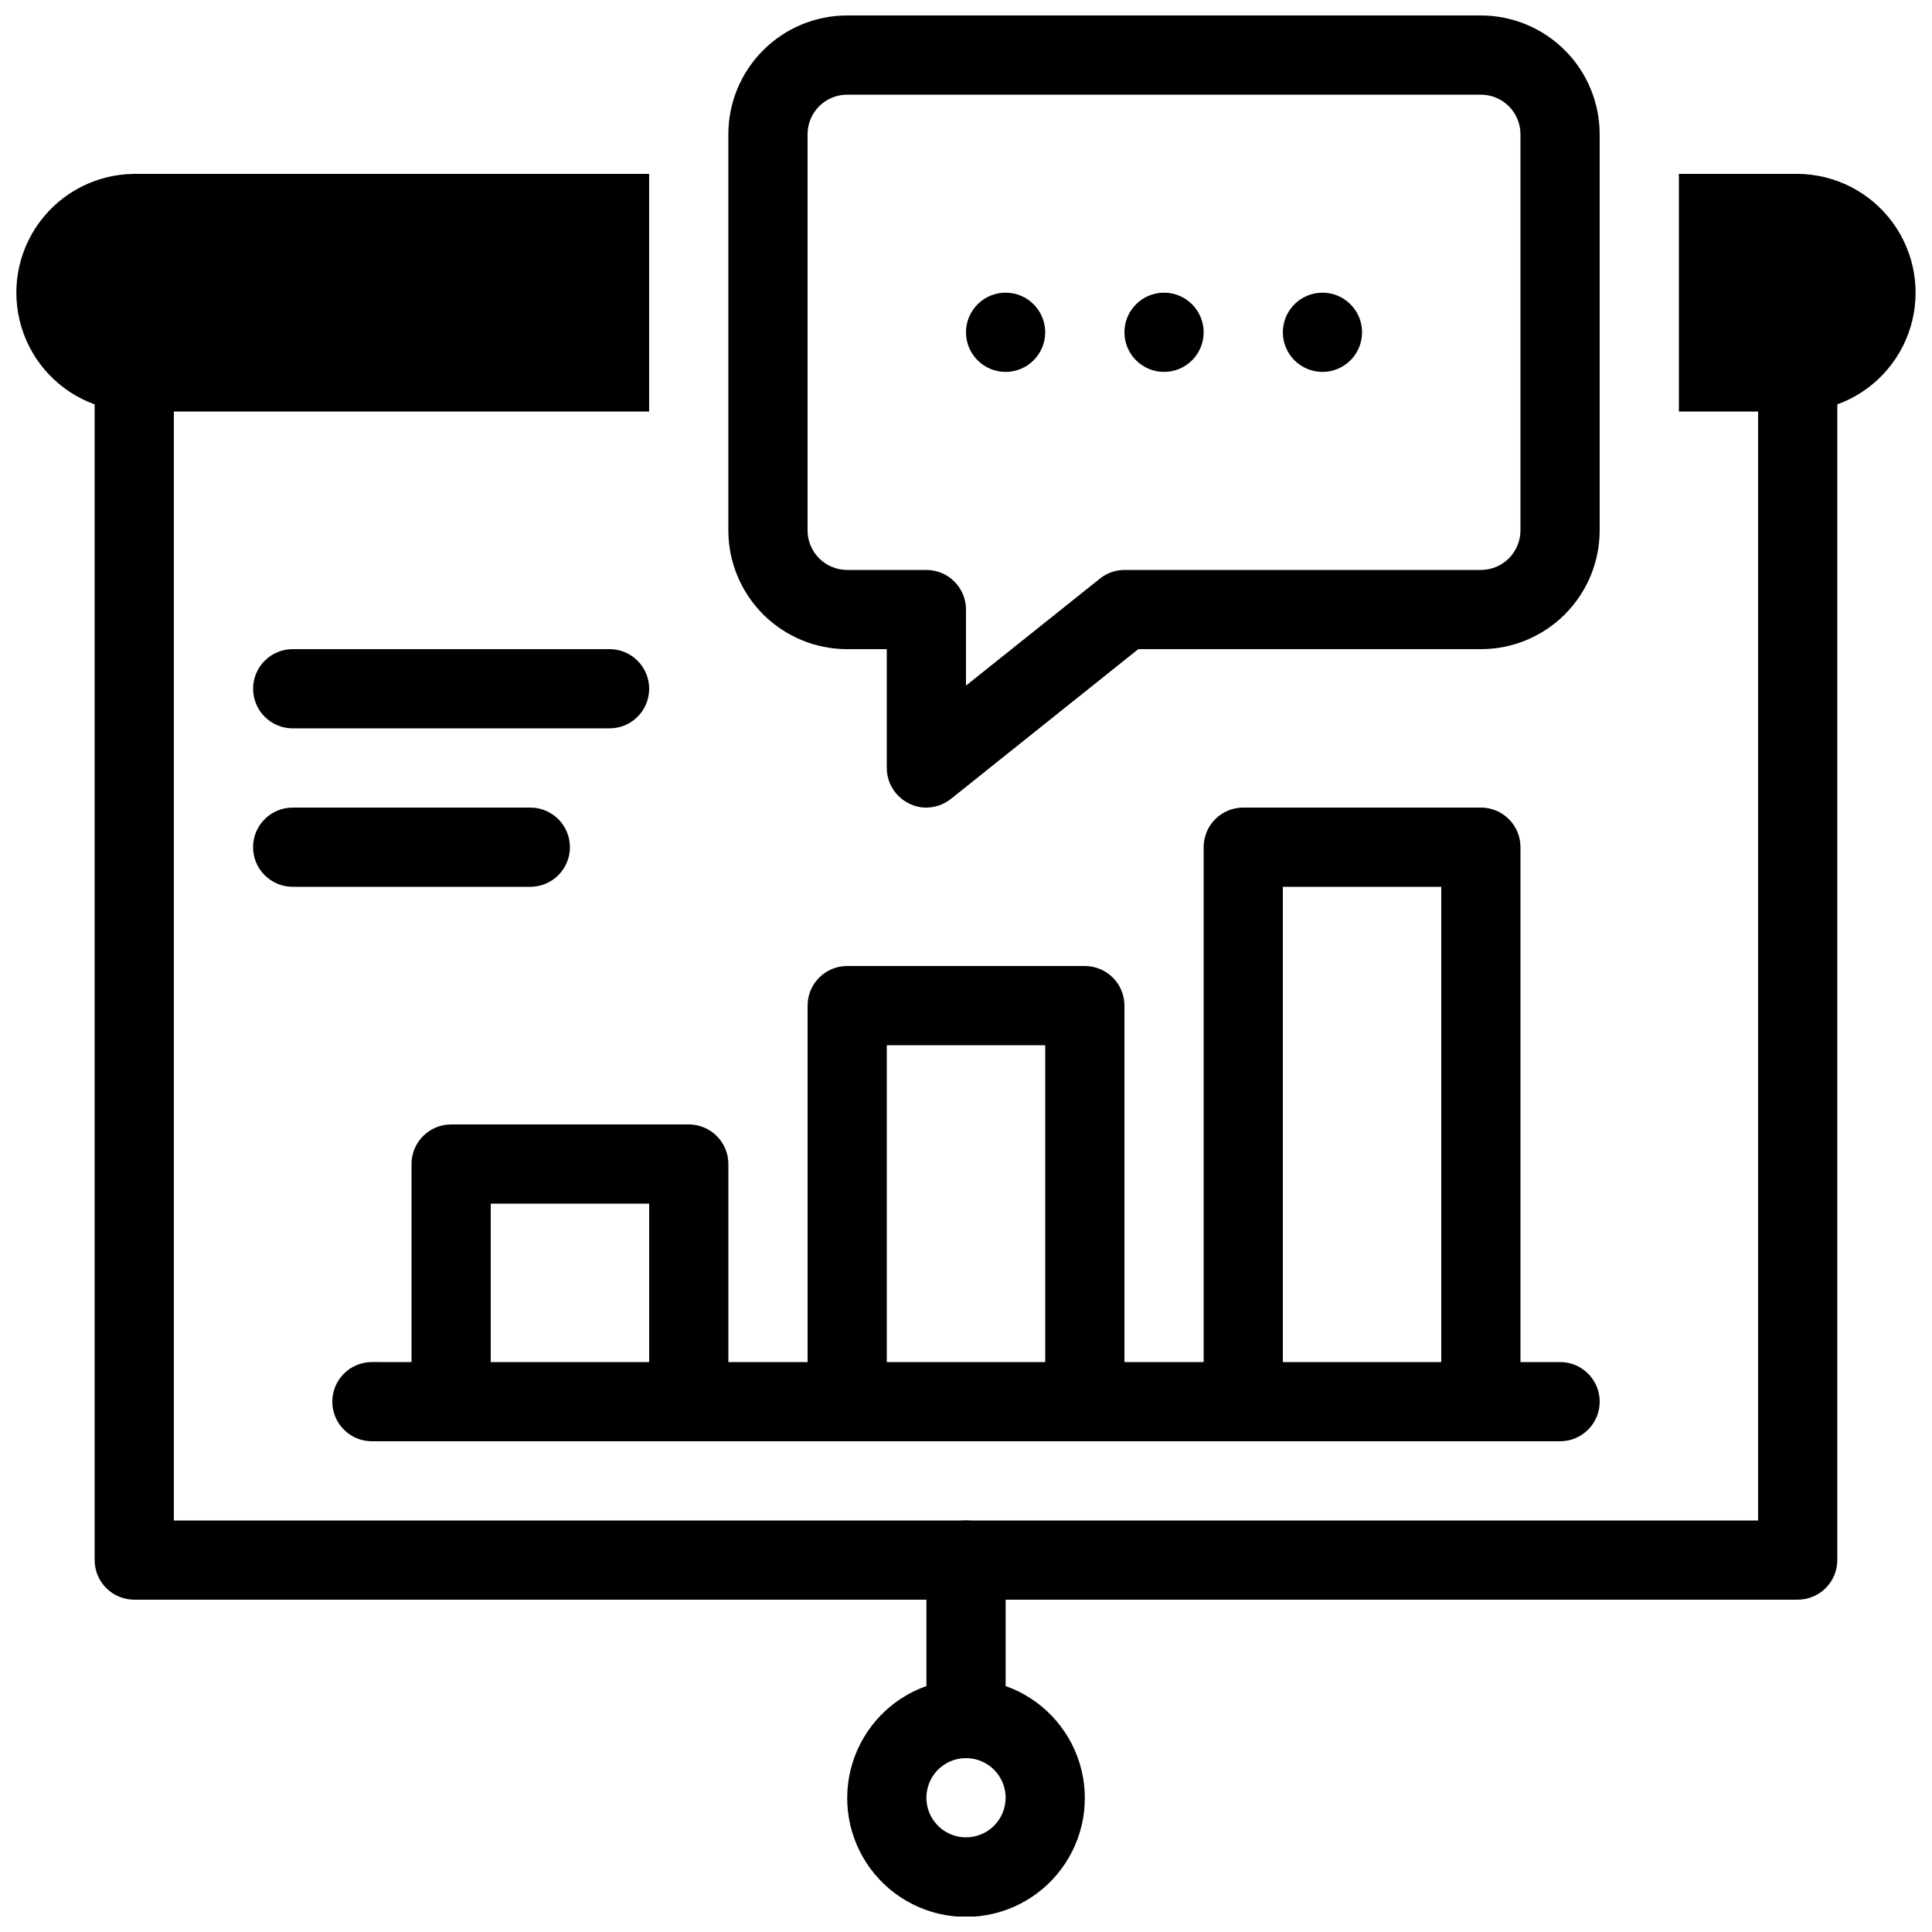
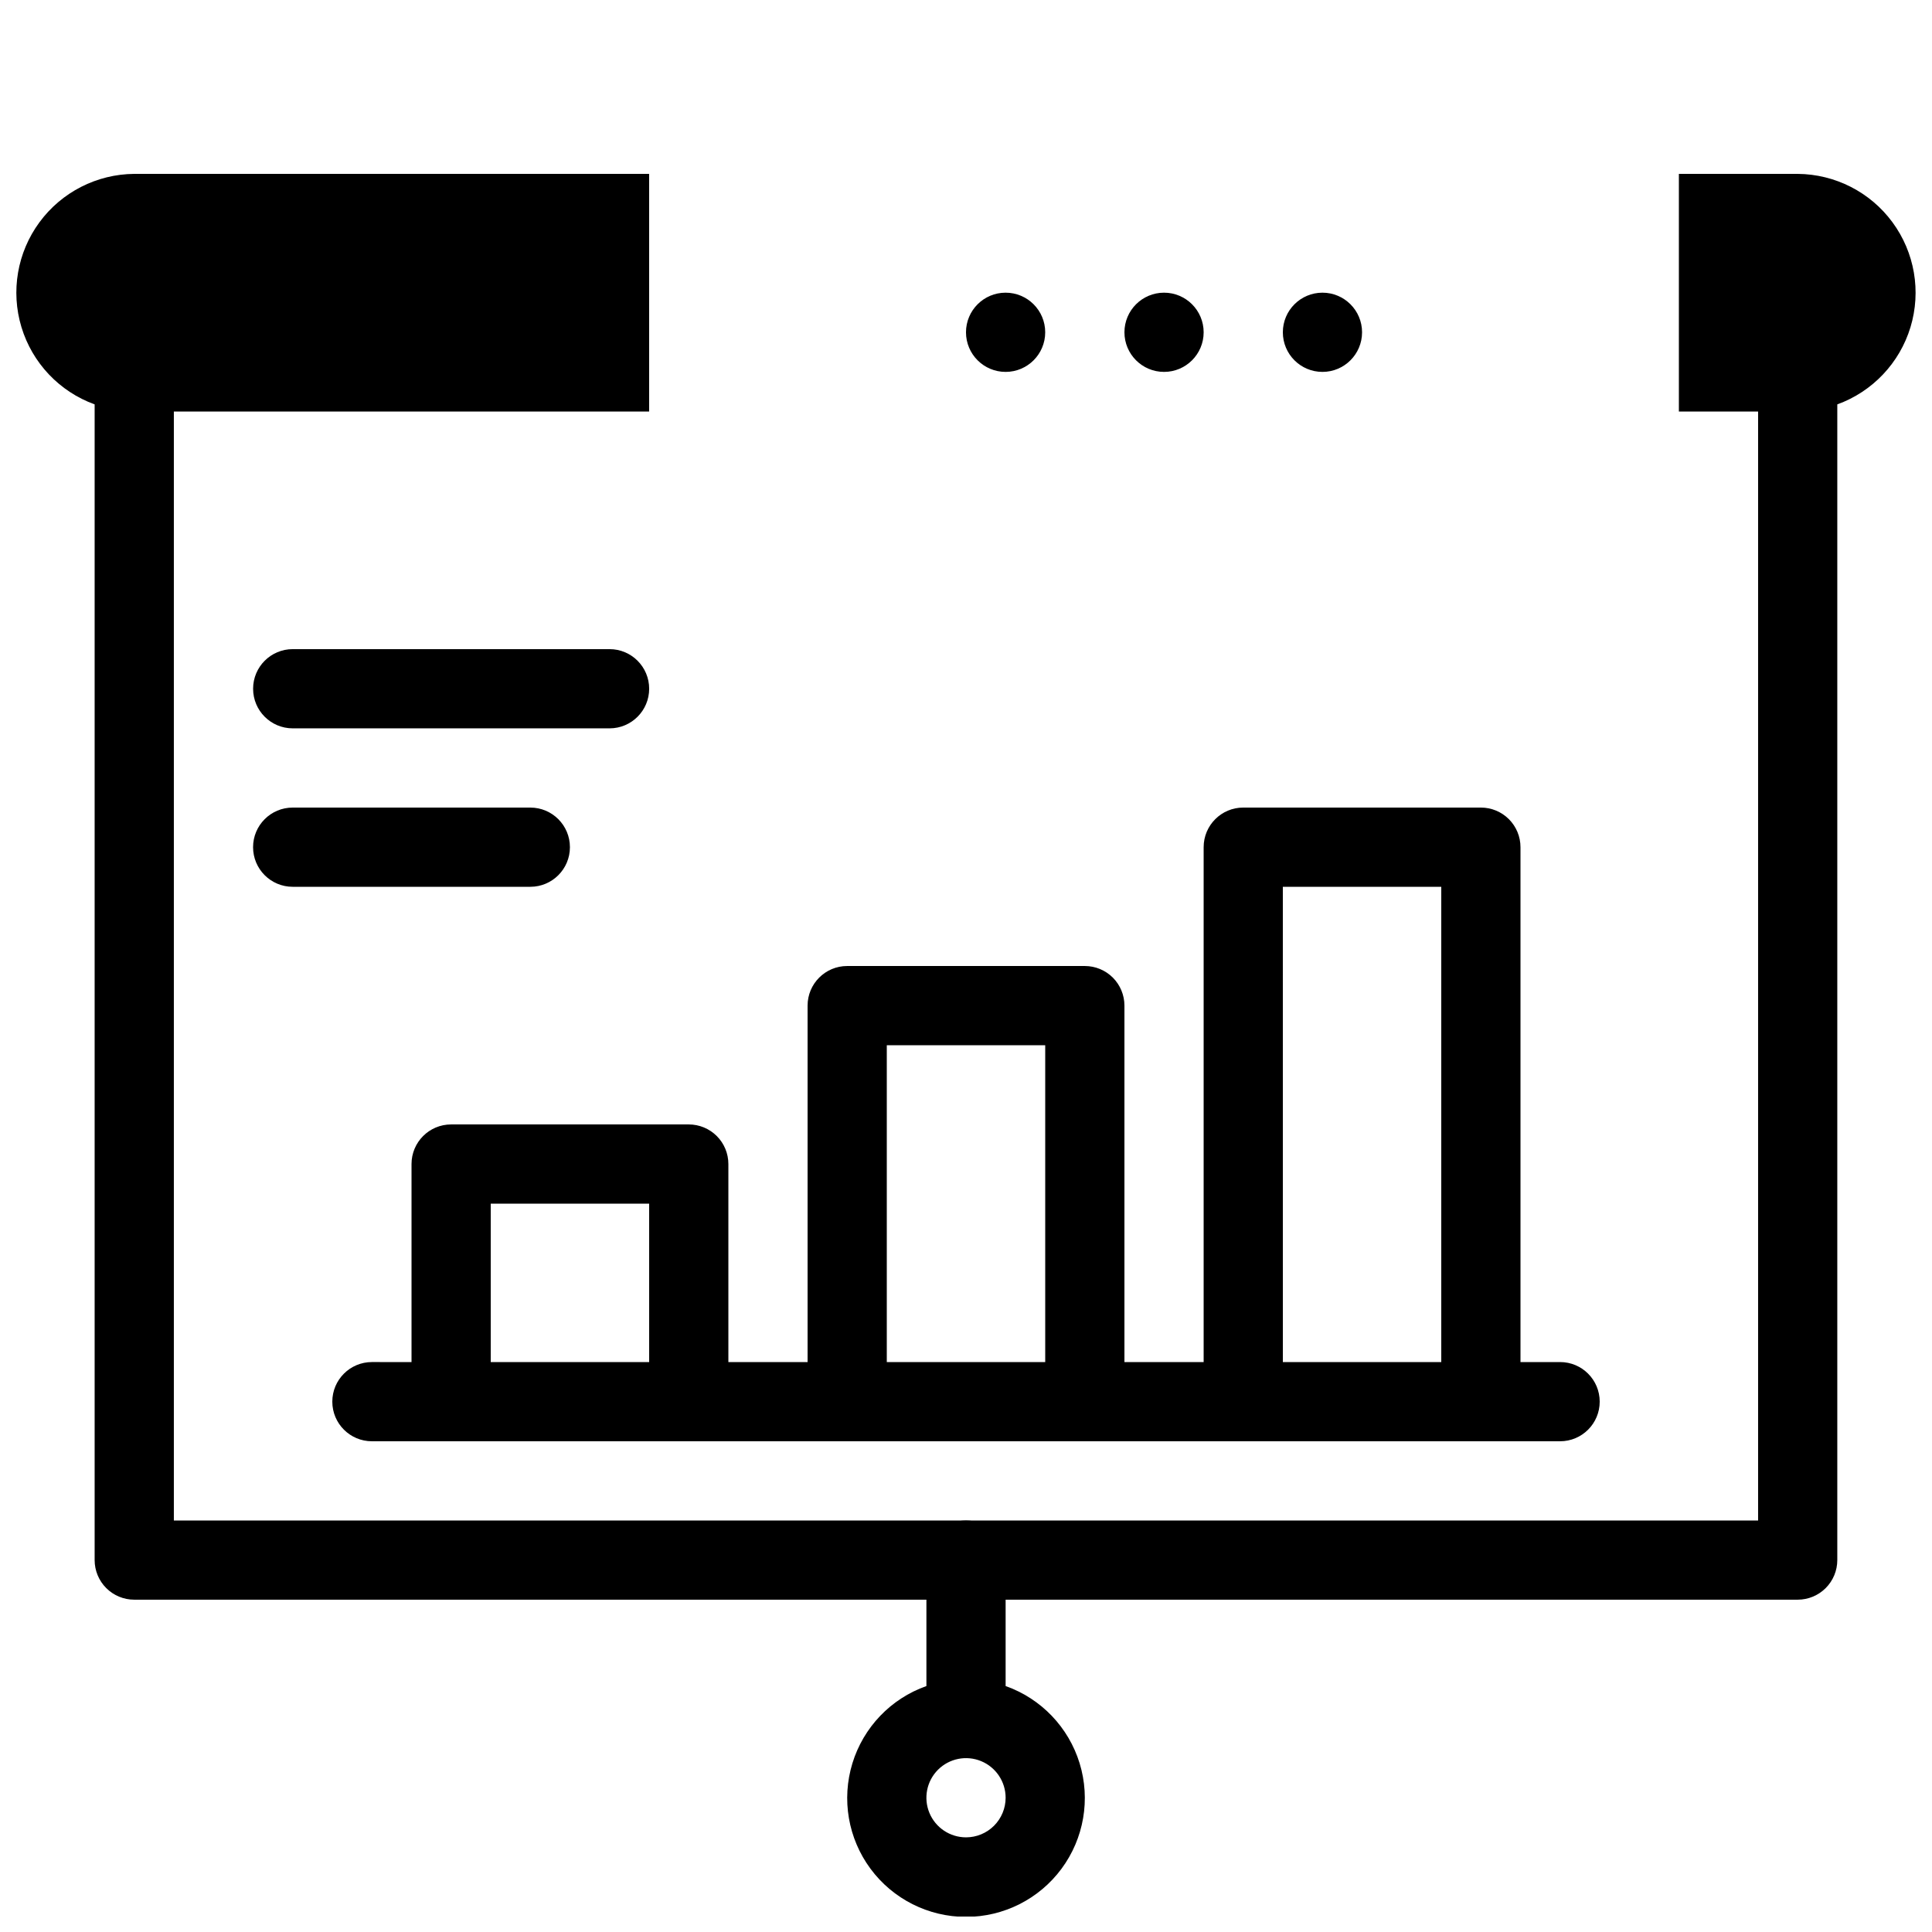
<svg xmlns="http://www.w3.org/2000/svg" width="800px" height="800px" version="1.1" viewBox="144 144 512 512">
  <defs>
    <clipPath id="c">
      <path d="m368 546h64v105.9h-64z" />
    </clipPath>
    <clipPath id="b">
      <path d="m148.09 190h503.81v378h-503.81z" />
    </clipPath>
    <clipPath id="a">
      <path d="m337 148.09h231v210.91h-231z" />
    </clipPath>
  </defs>
  <g clip-path="url(#c)">
    <path d="m410.5 590.82v-33.379c0-5.797-4.699-10.496-10.496-10.496s-10.496 4.699-10.496 10.496v33.379c-9.414 3.328-16.691 10.922-19.613 20.473-2.922 9.547-1.145 19.914 4.793 27.941 5.938 8.027 15.332 12.762 25.316 12.762s19.375-4.734 25.312-12.762c5.938-8.027 7.719-18.395 4.797-27.941-2.926-9.551-10.203-17.145-19.613-20.473zm-10.496 40.094c-4.246 0-8.074-2.555-9.699-6.477-1.625-3.926-0.727-8.438 2.277-11.441 3-3 7.516-3.898 11.438-2.273s6.481 5.453 6.481 9.695c0 2.785-1.105 5.453-3.074 7.422s-4.641 3.074-7.422 3.074z" />
  </g>
  <g clip-path="url(#b)">
    <path d="m620.41 190.08h-31.488v62.977h20.992v293.89h-419.84v-293.89h125.95v-62.977h-136.45c-9.926 0.078-19.234 4.828-25.117 12.824-5.883 7.992-7.652 18.293-4.773 27.793 2.875 9.496 10.062 17.086 19.395 20.469v306.27c0 2.785 1.105 5.453 3.074 7.422s4.637 3.074 7.422 3.074h440.83c2.785 0 5.453-1.105 7.422-3.074s3.074-4.637 3.074-7.422v-306.27c9.332-3.383 16.52-10.973 19.398-20.469 2.875-9.5 1.105-19.801-4.777-27.793-5.883-7.996-15.191-12.746-25.117-12.824z" />
  </g>
  <g clip-path="url(#a)">
-     <path d="m389.5 358.02c-1.566 0.012-3.113-0.348-4.516-1.051-3.644-1.734-5.969-5.41-5.981-9.445v-31.488h-10.496c-8.352 0-16.363-3.32-22.266-9.223-5.906-5.906-9.223-13.914-9.223-22.266v-104.96c0-8.352 3.316-16.359 9.223-22.266 5.902-5.906 13.914-9.223 22.266-9.223h167.93c8.352 0 16.363 3.316 22.266 9.223 5.906 5.906 9.223 13.914 9.223 22.266v104.96c0 8.352-3.316 16.359-9.223 22.266-5.902 5.902-13.914 9.223-22.266 9.223h-90.789l-49.645 39.676c-1.848 1.48-4.141 2.293-6.508 2.309zm-20.992-188.93c-5.797 0-10.496 4.699-10.496 10.496v104.96c0 2.781 1.105 5.453 3.074 7.422s4.637 3.074 7.422 3.074h20.992c2.781 0 5.453 1.105 7.422 3.074s3.074 4.637 3.074 7.422v20.152l35.477-28.34c1.844-1.48 4.137-2.297 6.508-2.309h94.465-0.004c2.785 0 5.453-1.105 7.422-3.074s3.074-4.641 3.074-7.422v-104.96c0-2.785-1.105-5.453-3.074-7.422s-4.637-3.074-7.422-3.074z" />
-   </g>
+     </g>
  <path d="m557.44 504.96h-10.496v-136.45c0-2.785-1.105-5.453-3.074-7.422s-4.637-3.074-7.422-3.074h-62.973c-5.797 0-10.496 4.699-10.496 10.496v136.45h-20.992v-94.461c0-2.785-1.109-5.453-3.074-7.422-1.969-1.969-4.641-3.074-7.422-3.074h-62.977c-5.797 0-10.496 4.699-10.496 10.496v94.465l-20.992-0.004v-52.477c0-2.785-1.105-5.457-3.074-7.422-1.969-1.969-4.641-3.074-7.422-3.074h-62.977c-5.797 0-10.496 4.699-10.496 10.496v52.48l-10.496-0.004c-5.797 0-10.496 4.699-10.496 10.496s4.699 10.496 10.496 10.496h314.88c5.797 0 10.496-4.699 10.496-10.496s-4.699-10.496-10.496-10.496zm-283.39 0v-41.98h41.984v41.984zm104.96 0v-83.965h41.984v83.969zm104.96 0-0.004-125.95h41.984v125.95z" />
  <path d="m305.54 337.02h-83.969c-5.797 0-10.496-4.699-10.496-10.496s4.699-10.496 10.496-10.496h83.969c5.797 0 10.496 4.699 10.496 10.496s-4.699 10.496-10.496 10.496z" />
  <path d="m284.54 379.01h-62.977c-5.797 0-10.496-4.699-10.496-10.496s4.699-10.496 10.496-10.496h62.977c5.797 0 10.496 4.699 10.496 10.496s-4.699 10.496-10.496 10.496z" />
  <path d="m462.98 232.06c0 5.797-4.699 10.496-10.496 10.496s-10.496-4.699-10.496-10.496 4.699-10.496 10.496-10.496 10.496 4.699 10.496 10.496" />
  <path d="m504.96 232.06c0 5.797-4.699 10.496-10.496 10.496-5.797 0-10.496-4.699-10.496-10.496s4.699-10.496 10.496-10.496c5.797 0 10.496 4.699 10.496 10.496" />
  <path d="m420.99 232.06c0 5.797-4.699 10.496-10.496 10.496s-10.496-4.699-10.496-10.496 4.699-10.496 10.496-10.496 10.496 4.699 10.496 10.496" />
</svg>